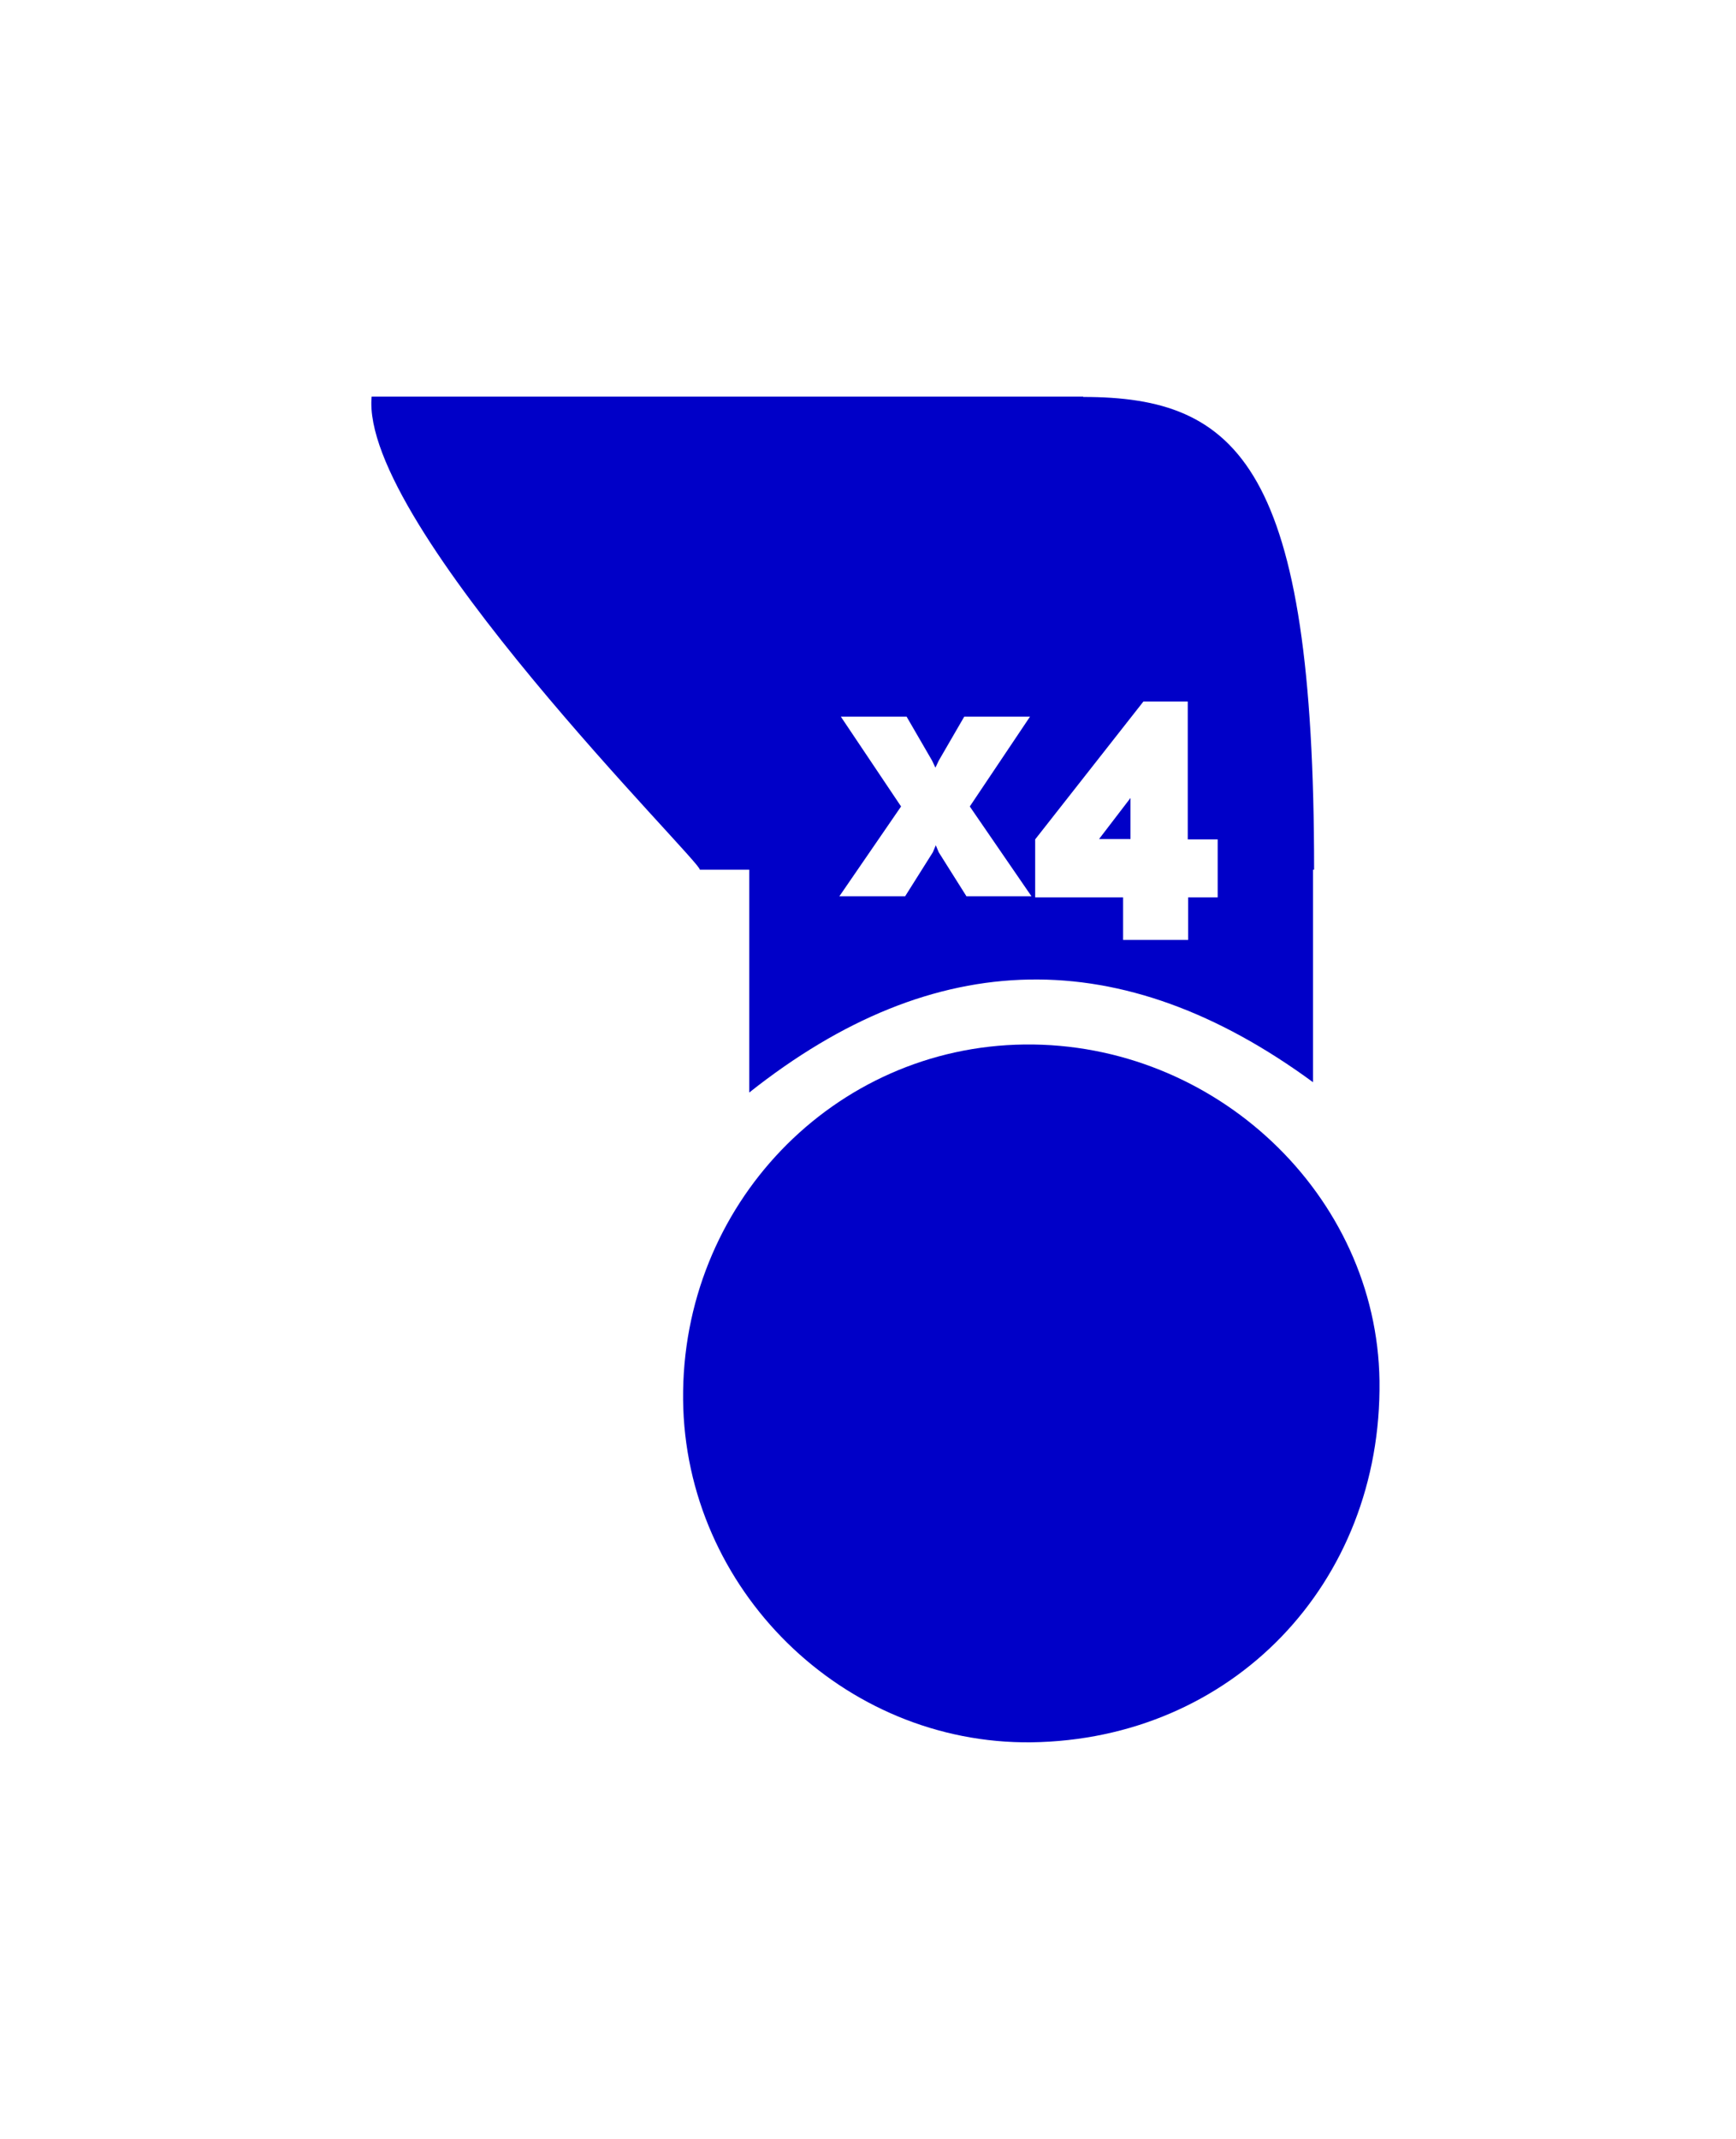
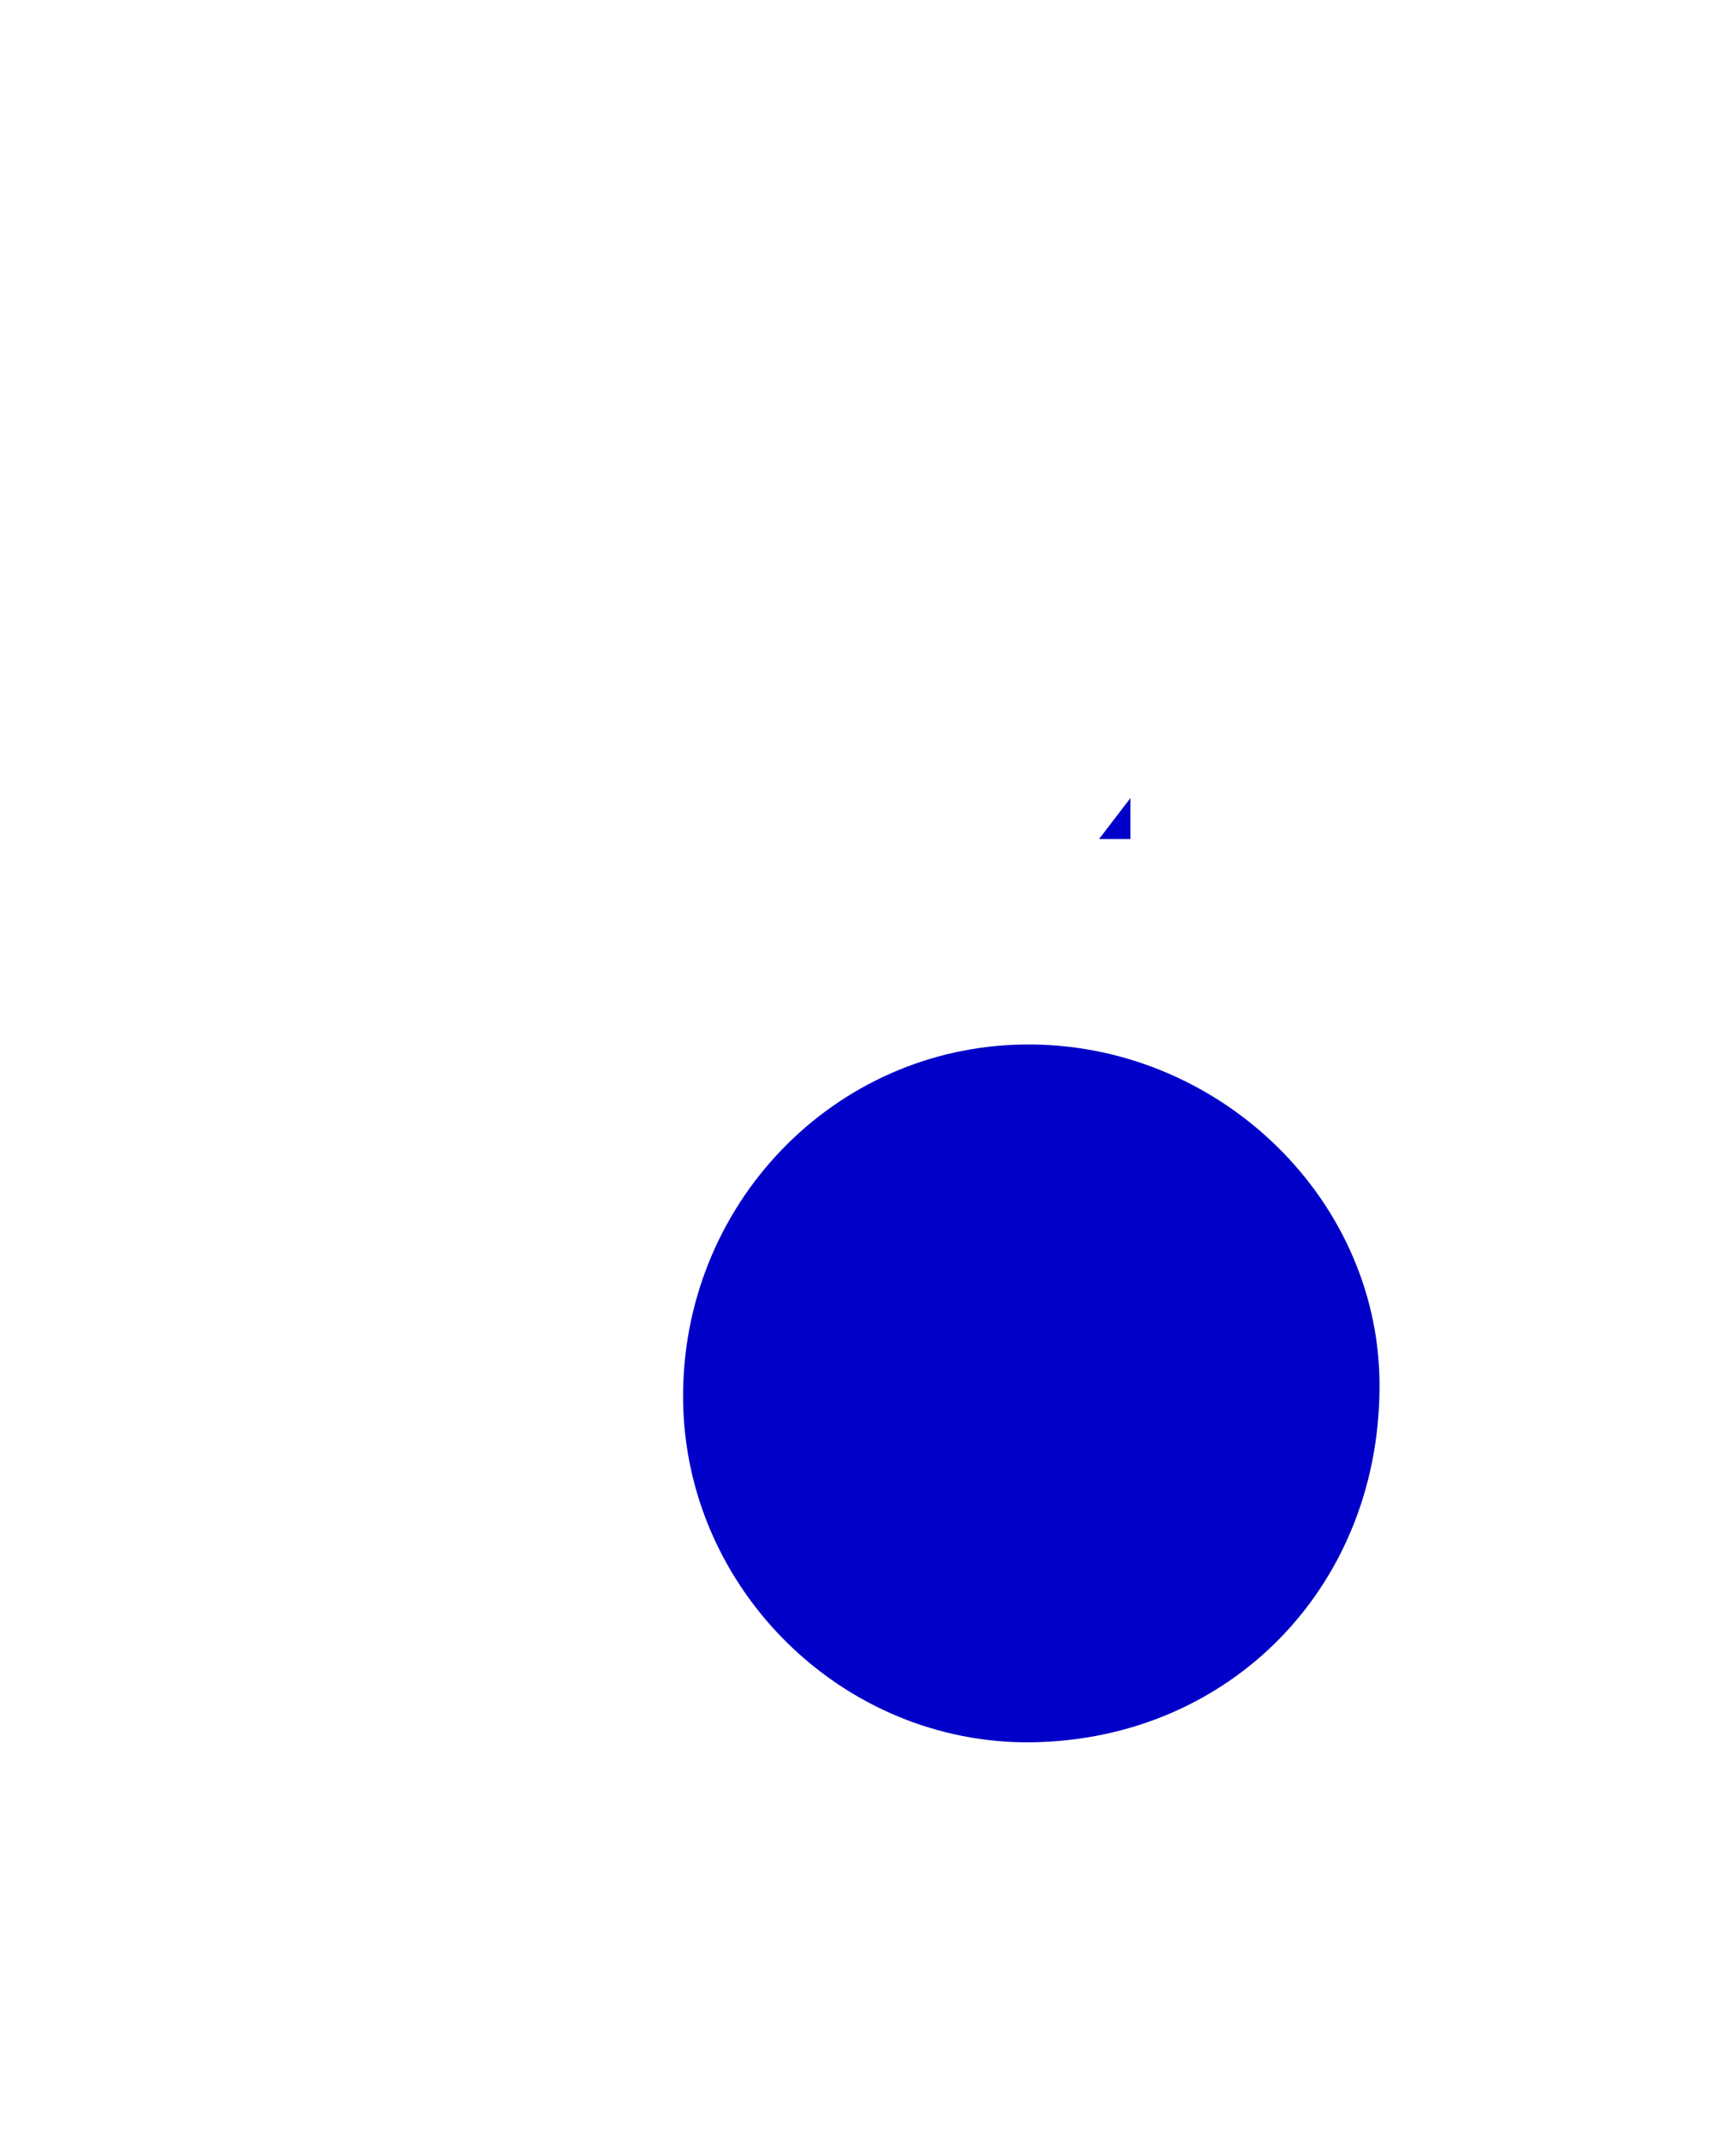
<svg xmlns="http://www.w3.org/2000/svg" id="Calque_2" version="1.1" viewBox="0 0 469.9 578.7">
  <defs>
    <style>
      .st0 {
        fill: #0000c8;
      }
    </style>
  </defs>
  <path class="st0" d="M279.1,471.4c54.3-.7,95-42.9,94.3-97.8-.7-50.2-44.4-91.6-96.1-91-51.7.6-92.9,43.5-92.4,96.1.5,51.3,43.3,93.3,94.3,92.7Z" />
  <g>
    <polygon class="st0" points="306 227 306 215.9 297.5 227 306 227" />
-     <path class="st0" d="M293.2,107.3H100.6s0,0,0,0c-3.3,34.7,90.1,126.7,88.8,128h13.4v60.3c50.3-39.9,100.9-40.7,152.6-2.8v-57.5h.3c0-109.1-20.4-127.9-62.5-127.9ZM261.6,242.5l-7.5-11.9-.8-1.9-.8,1.9-7.5,11.9h-17.8l16.7-24.3-16.3-24.3h17.8l6.9,11.9.9,1.9.9-1.9,6.9-11.9h17.8l-16.3,24.3,16.7,24.3h-17.8ZM329.7,242.8h-8.1v11.5h-17.6v-11.5h-23.8v-15.7l29.3-37.3h12v37.3h8.1v15.7Z" />
  </g>
</svg>